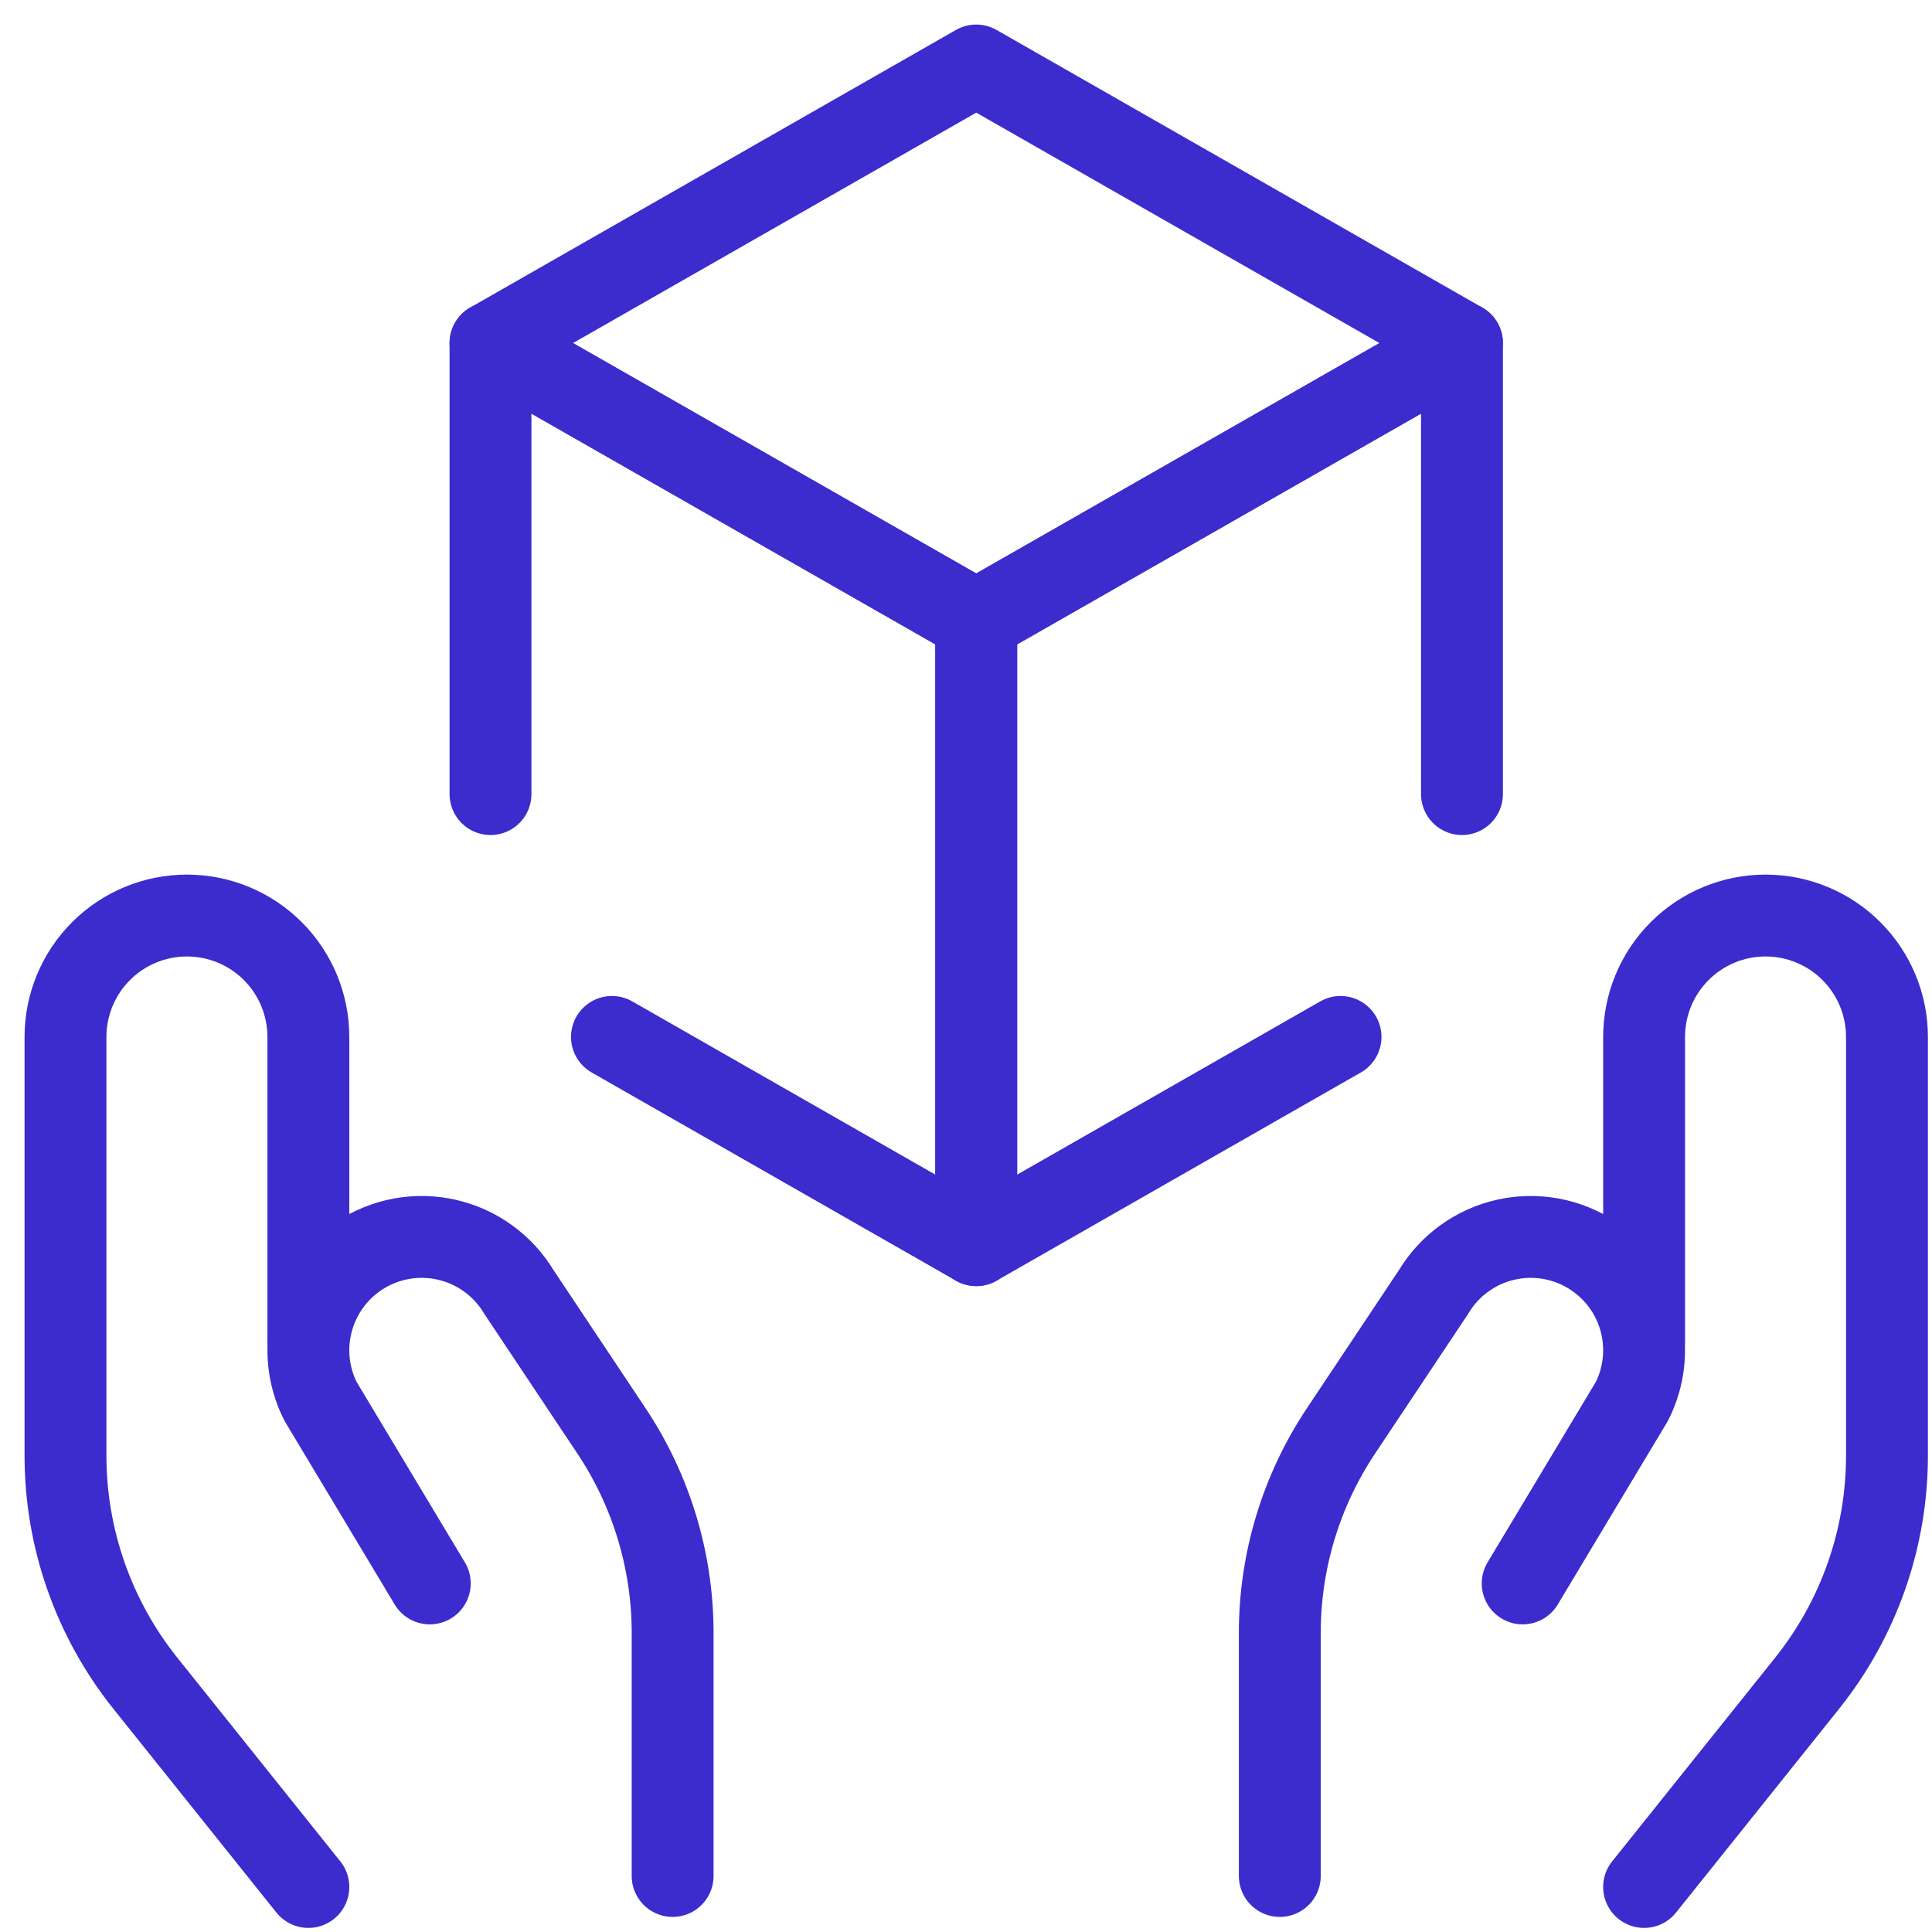
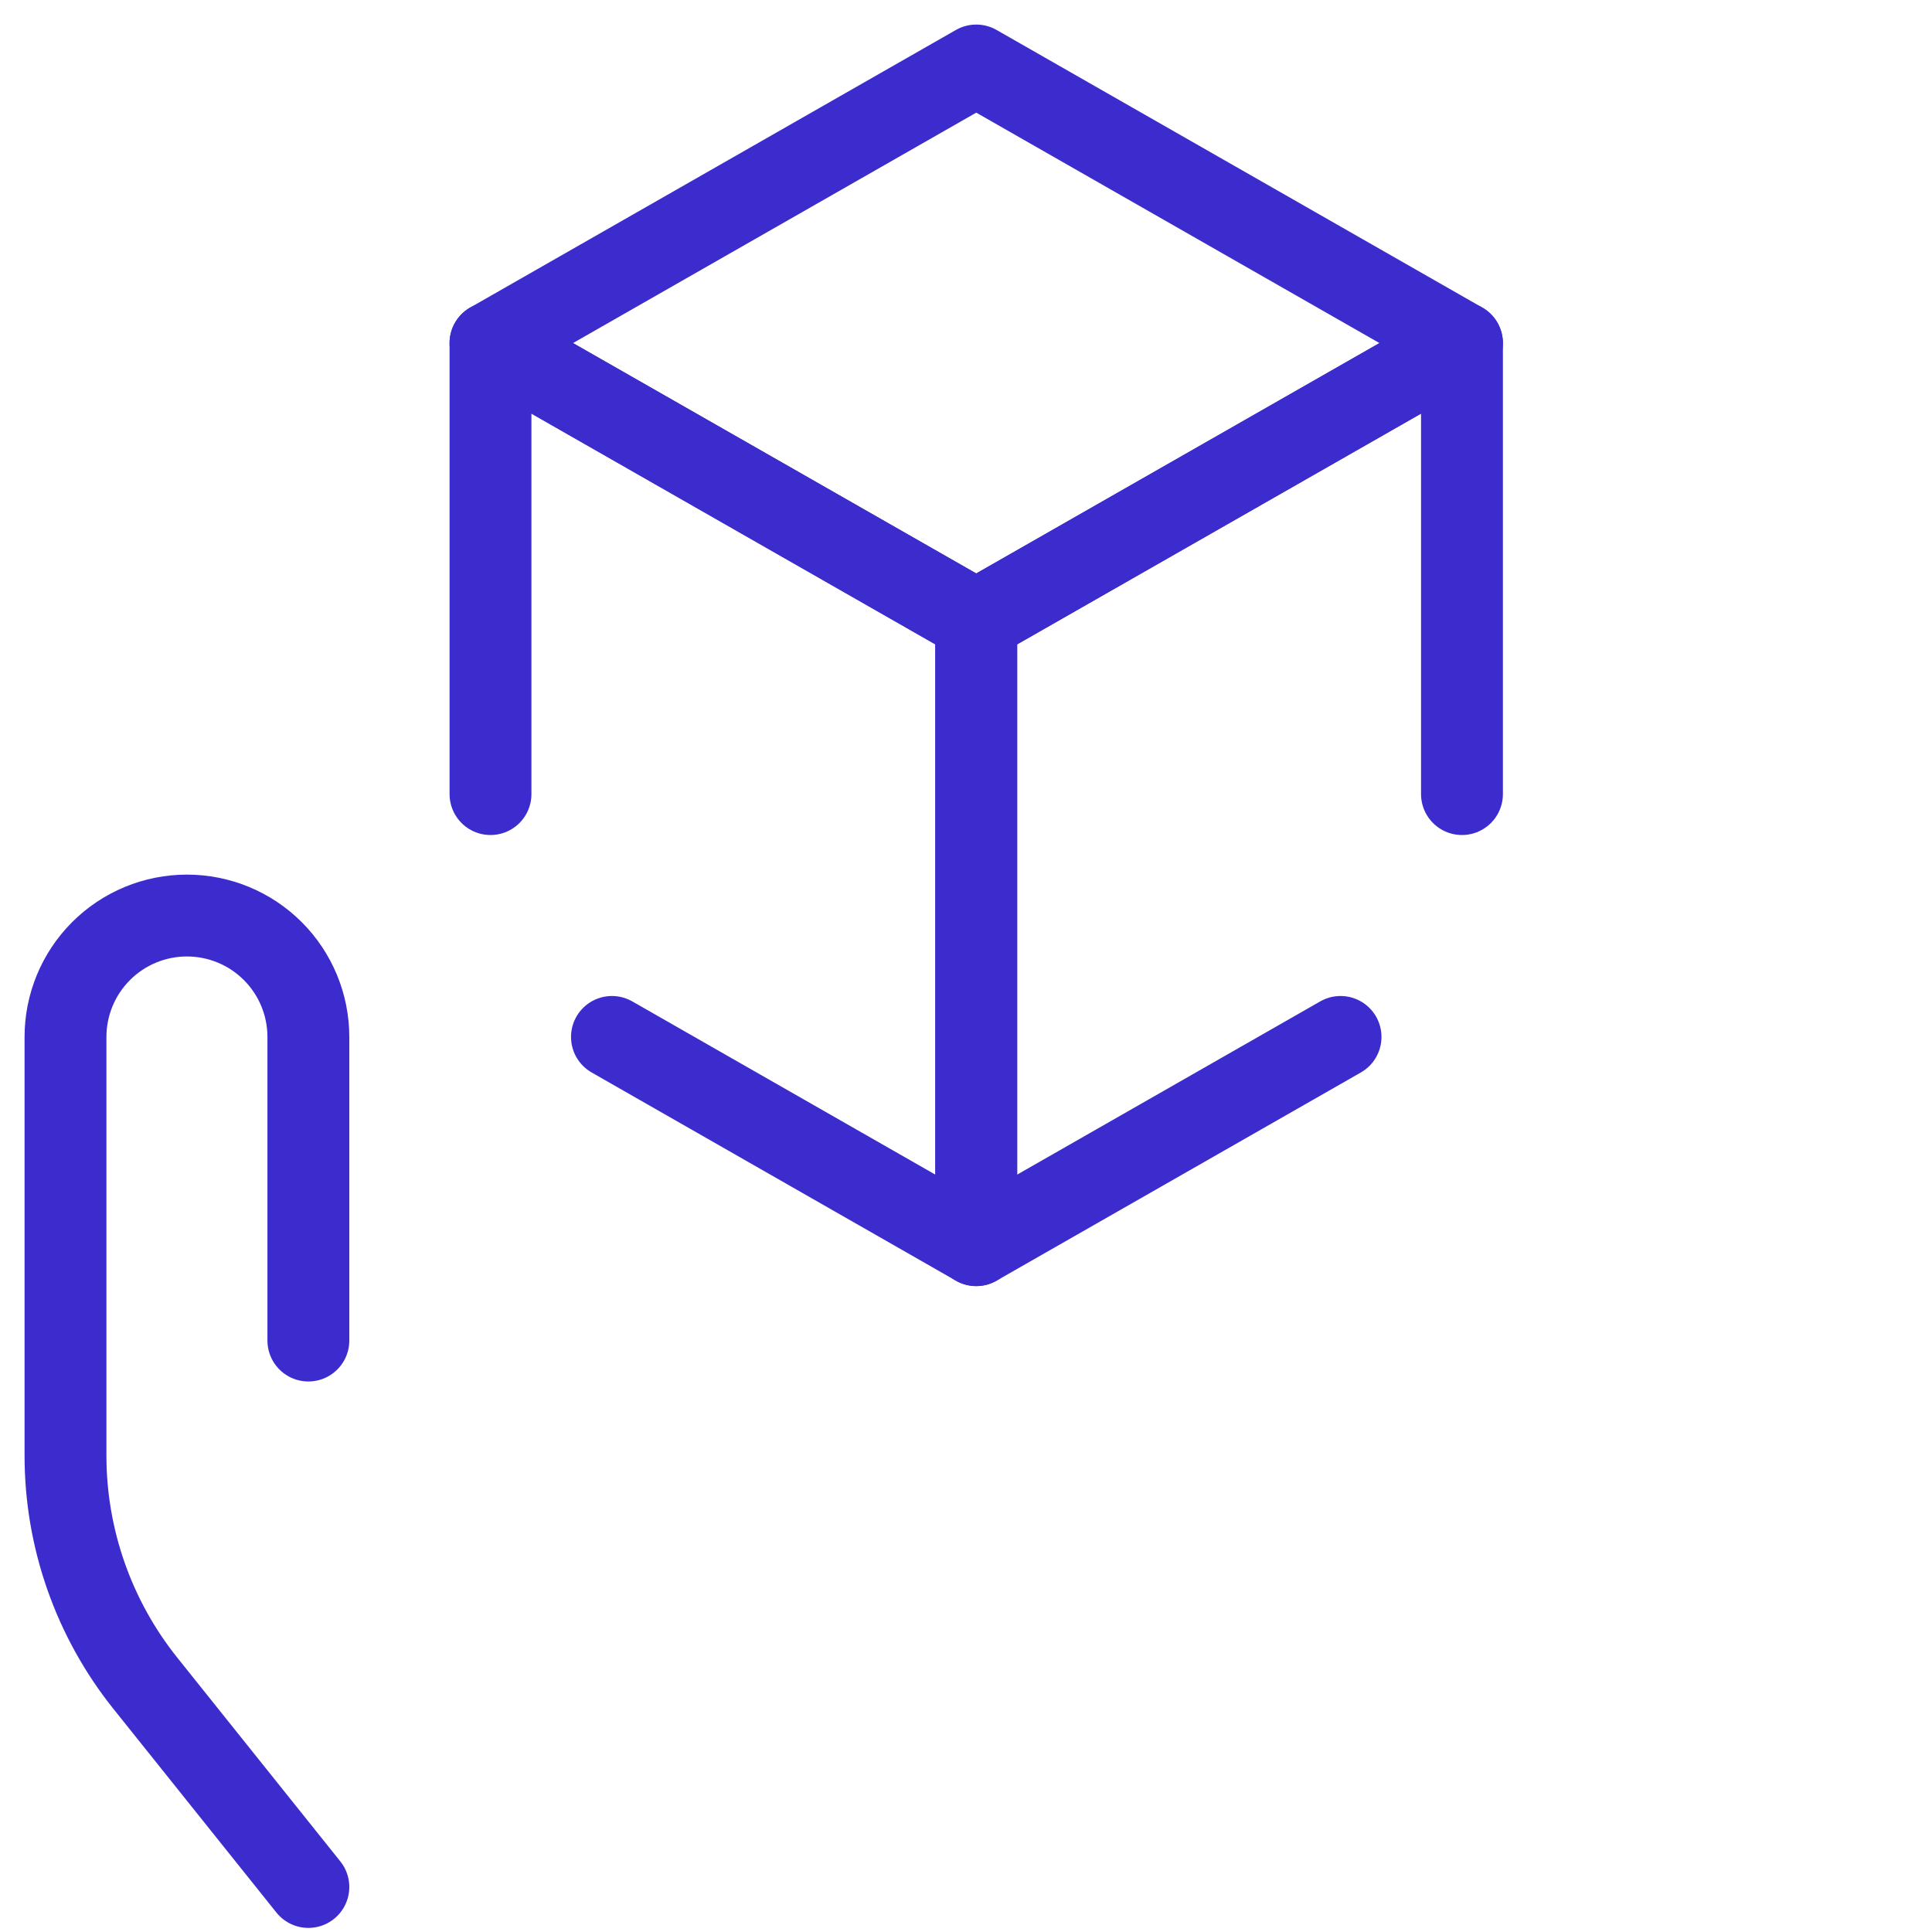
<svg xmlns="http://www.w3.org/2000/svg" width="59" height="59" viewBox="0 0 59 59" fill="none">
  <path d="M9.417 57.625L4.438 51.403C2.86 49.43 2 46.979 2 44.453V31.667C2 30.683 2.391 29.74 3.086 29.045C3.782 28.349 4.725 27.959 5.708 27.959V27.959C6.692 27.959 7.635 28.349 8.331 29.045C9.026 29.74 9.417 30.683 9.417 31.667V40.938" stroke="#3C2BCD" stroke-width="2.5" stroke-linecap="round" stroke-linejoin="round" />
-   <path d="M20.541 57.289V49.872C20.542 47.672 19.891 45.522 18.67 43.692L15.847 39.455C15.606 39.053 15.286 38.704 14.906 38.43C14.527 38.155 14.095 37.961 13.638 37.858C13.181 37.755 12.708 37.746 12.248 37.831C11.787 37.917 11.349 38.095 10.959 38.354V38.354C10.255 38.823 9.748 39.533 9.532 40.351C9.316 41.169 9.407 42.037 9.787 42.792L13.125 48.355" stroke="#3C2BCD" stroke-width="2.5" stroke-linecap="round" stroke-linejoin="round" />
-   <path d="M50.208 57.625L55.187 51.403C56.765 49.43 57.625 46.979 57.625 44.453V31.667C57.625 30.683 57.234 29.74 56.538 29.045C55.843 28.349 54.9 27.959 53.916 27.959C52.933 27.959 51.99 28.349 51.294 29.045C50.599 29.74 50.208 30.683 50.208 31.667V40.938" stroke="#3C2BCD" stroke-width="2.5" stroke-linecap="round" stroke-linejoin="round" />
-   <path d="M39.083 57.289V49.872C39.082 47.672 39.733 45.522 40.955 43.692L43.778 39.455C44.019 39.053 44.339 38.704 44.718 38.43C45.098 38.155 45.529 37.961 45.986 37.858C46.443 37.755 46.916 37.746 47.377 37.831C47.837 37.917 48.276 38.095 48.665 38.354C49.369 38.823 49.877 39.533 50.093 40.351C50.309 41.169 50.218 42.037 49.837 42.792L46.5 48.355" stroke="#3C2BCD" stroke-width="2.5" stroke-linecap="round" stroke-linejoin="round" />
  <path d="M29.813 2L14.979 10.477L29.813 18.952L44.646 10.477L29.813 2Z" stroke="#3C2BCD" stroke-width="2.5" stroke-linecap="round" stroke-linejoin="round" />
  <path d="M18.688 31.666L29.813 38.025V18.952L14.979 10.477V24.25" stroke="#3C2BCD" stroke-width="2.5" stroke-linecap="round" stroke-linejoin="round" />
  <path d="M40.938 31.666L29.812 38.025V18.952L44.646 10.477V24.25" stroke="#3C2BCD" stroke-width="2.5" stroke-linecap="round" stroke-linejoin="round" />
</svg>